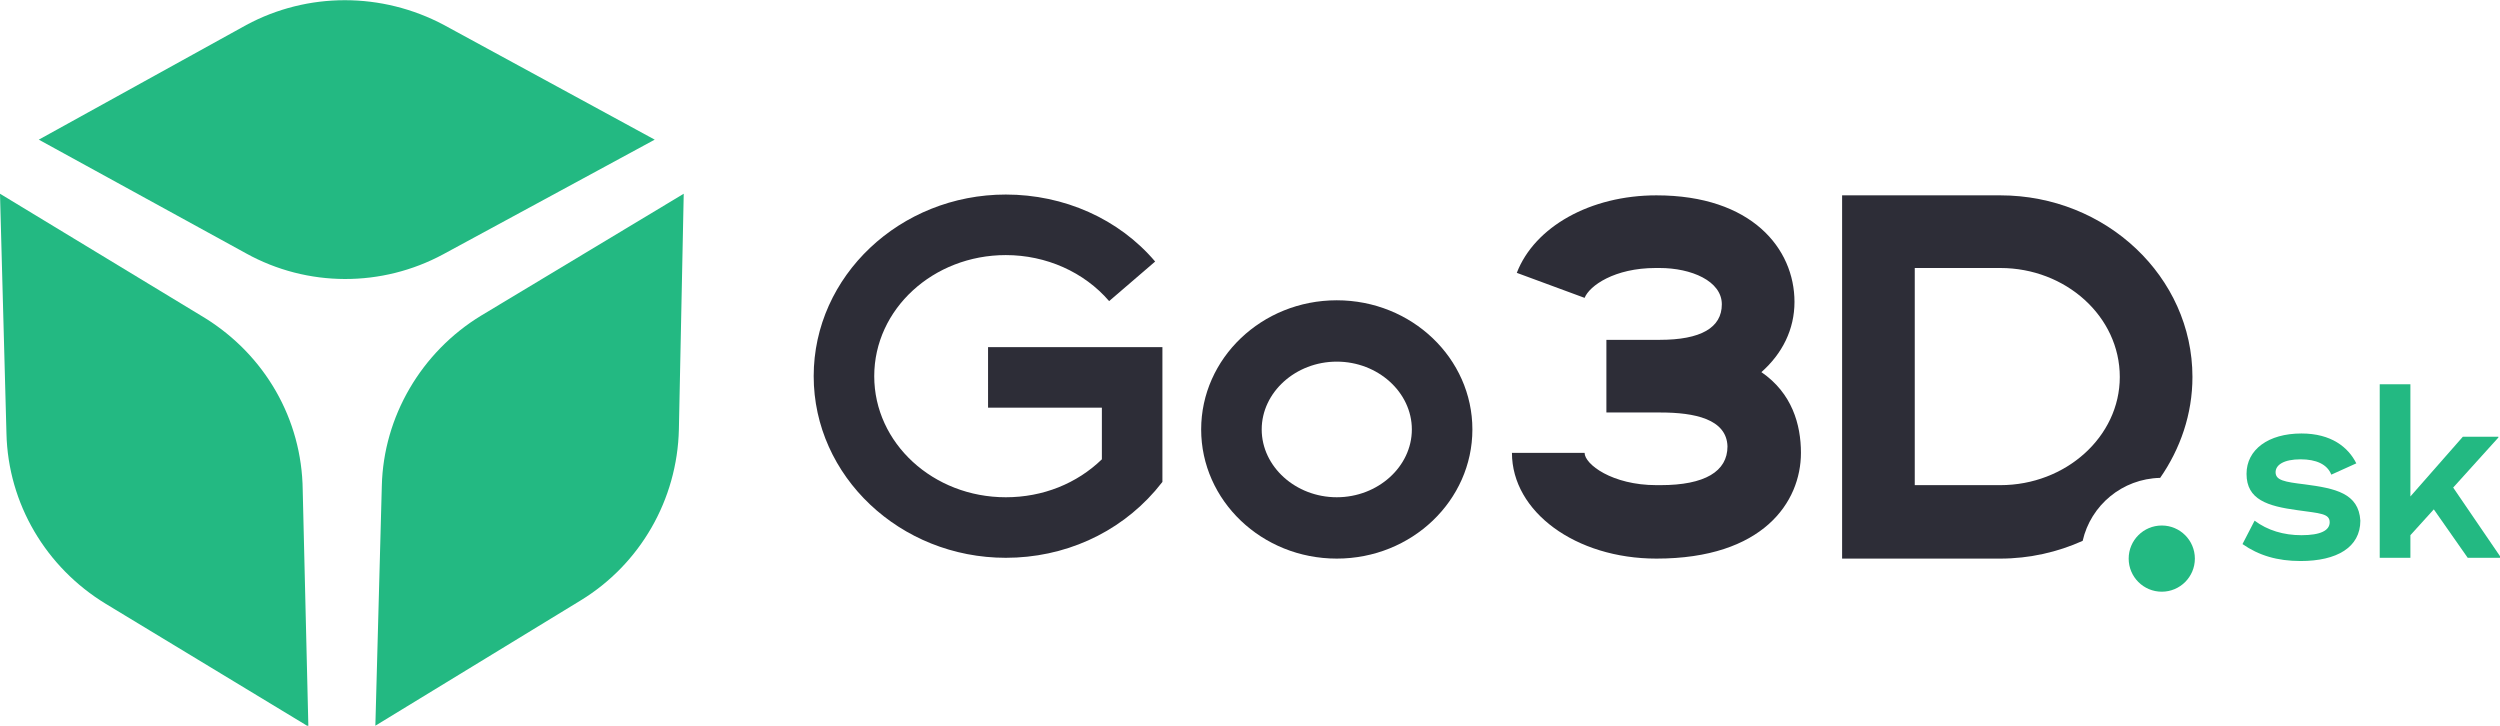
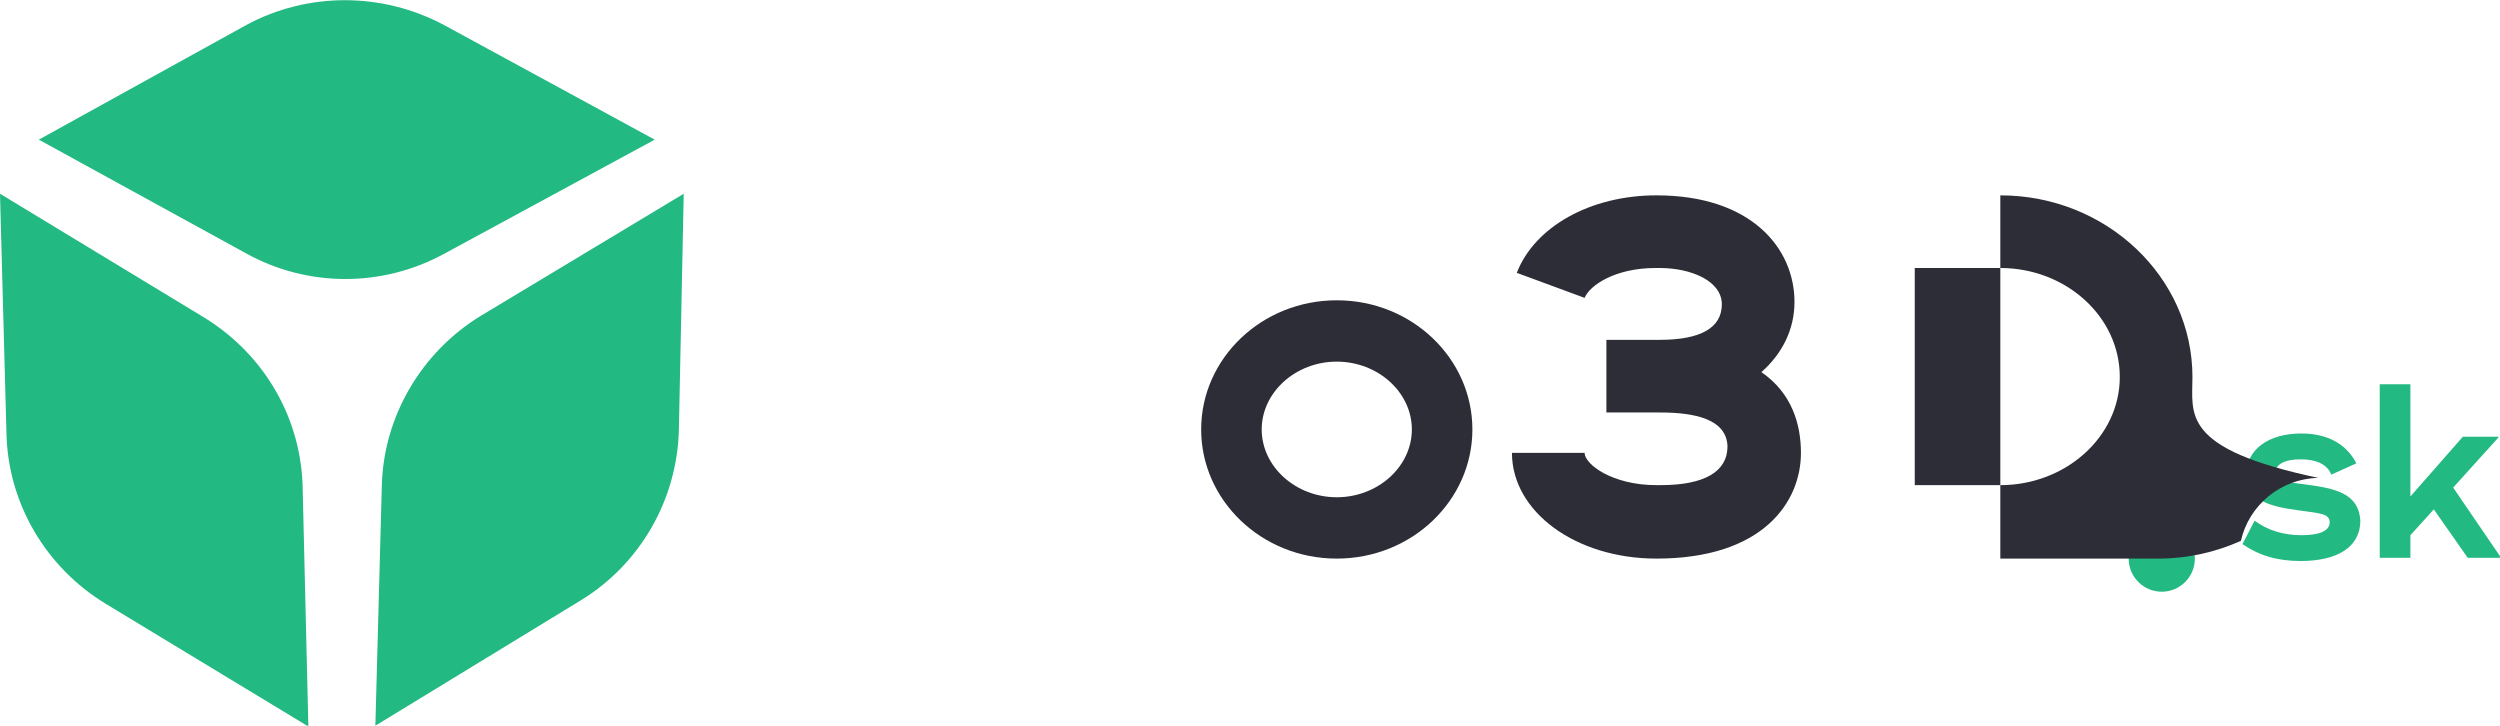
<svg xmlns="http://www.w3.org/2000/svg" version="1.1" id="Vrstva_1" x="0px" y="0px" width="309.7px" height="89.9px" viewBox="0 0 309.7 89.9" style="enable-background:new 0 0 309.7 89.9;" xml:space="preserve">
  <style type="text/css">
	.st0{fill:#23B982;}
	.st1{fill:#2D2D37;}
</style>
  <g>
    <path class="st0" d="M285.5,60c-2.5-0.3-3.6-0.5-3.6-1.5c0-0.9,1-1.6,3.1-1.6c1.9,0,3.3,0.6,3.8,1.9l3.1-1.4c-1-2-3.1-3.7-6.8-3.7   c-4.1,0-6.8,2-6.8,5c0,3.2,2.6,4,6.3,4.5c2.8,0.4,4,0.4,4,1.5c0,1-1.1,1.6-3.5,1.6c-2.2,0-4.2-0.6-5.8-1.8l-1.5,2.9   c2,1.4,4.3,2.1,7.2,2.1c4.5,0,7.4-1.7,7.4-5C292.2,61.1,289.3,60.5,285.5,60z" />
    <polygon class="st0" points="303.9,60.4 309.5,54.2 309.5,54.1 305.1,54.1 298.6,61.5 298.6,47.6 294.8,47.6 294.8,69.1    298.6,69.1 298.6,66.3 301.5,63.1 305.7,69.1 309.7,69.1 309.7,68.9  " />
    <circle class="st0" cx="267.8" cy="69.2" r="4.1" />
    <path class="st0" d="M81.106,17.3l-26.1-14.2c-7.7-4.1-16.9-4.1-24.5,0l-25.7,14.2l25.7,14.1c7.6,4.2,16.8,4.2,24.4,0.1   L81.106,17.3z" />
    <path class="st0" d="M47.3,60.2l-0.8,29.7l25.4-15.5c7.4-4.5,12-12.5,12.2-21.2L84.7,24L59.6,39.1C52.2,43.6,47.5,51.6,47.3,60.2z" />
    <path class="st0" d="M25.4,39.4L0,24l0.8,29.7C1,62.4,5.7,70.3,13.1,74.8L38.2,90l-0.7-29.3C37.4,51.9,32.8,44,25.4,39.4z" />
    <path class="st1" d="M165.6,37.2c-9.3,0-16.8,7.2-16.8,16s7.5,16,16.8,16s16.8-7.2,16.8-16S174.9,37.2,165.6,37.2z M165.6,61.6   c-5.1,0-9.3-3.8-9.3-8.4s4.2-8.4,9.3-8.4s9.3,3.8,9.3,8.4S170.7,61.6,165.6,61.6z" />
    <path class="st1" d="M196.3,36.9c0.6-1.5,3.7-3.7,8.8-3.7h0.5c3.9,0,7.7,1.6,7.7,4.5s-2.6,4.4-7.7,4.4h-0.5H199v9h6.1h0.6   c4.2,0,8.2,0.8,8.3,4.2c0,3.1-2.8,4.8-8.3,4.8h-0.5c-5.5,0-8.9-2.6-8.9-4h-9c0,7.3,7.9,13.1,17.9,13.1c13.2,0,17.9-7,17.9-13.1   c0-3.5-1.1-7.4-4.9-10c2.6-2.3,4.1-5.3,4.1-8.7c0-6.6-5.3-13.2-17.1-13.2c-8.2,0-15.1,3.9-17.3,9.6L196.3,36.9z" />
-     <path class="st1" d="M122.4,50.5h14.1v6.4c-3.1,3-7.3,4.7-11.9,4.7c-9,0-16.3-6.7-16.3-15s7.3-15,16.3-15c5,0,9.7,2.1,12.8,5.7   l5.7-4.9c-4.5-5.3-11.3-8.3-18.5-8.3c-13.1,0-23.8,10.1-23.8,22.5s10.7,22.5,23.8,22.5c7.2,0,13.9-3,18.5-8.3l0.9-1.1V43h-21.6   V50.5z" />
-     <path class="st1" d="M271.6,46.7c0-12.4-10.7-22.5-23.8-22.5h-19.6v45h19.6c3.6,0,7.1-0.8,10.2-2.2l0,0c1-4.4,4.9-7.7,9.6-7.8   C270.1,55.6,271.6,51.3,271.6,46.7z M247.8,60.1h-10.6V33.2h10.6c8.1,0,14.8,6,14.8,13.5C262.6,54.1,255.9,60.1,247.8,60.1z" />
+     <path class="st1" d="M271.6,46.7c0-12.4-10.7-22.5-23.8-22.5v45h19.6c3.6,0,7.1-0.8,10.2-2.2l0,0c1-4.4,4.9-7.7,9.6-7.8   C270.1,55.6,271.6,51.3,271.6,46.7z M247.8,60.1h-10.6V33.2h10.6c8.1,0,14.8,6,14.8,13.5C262.6,54.1,255.9,60.1,247.8,60.1z" />
  </g>
</svg>